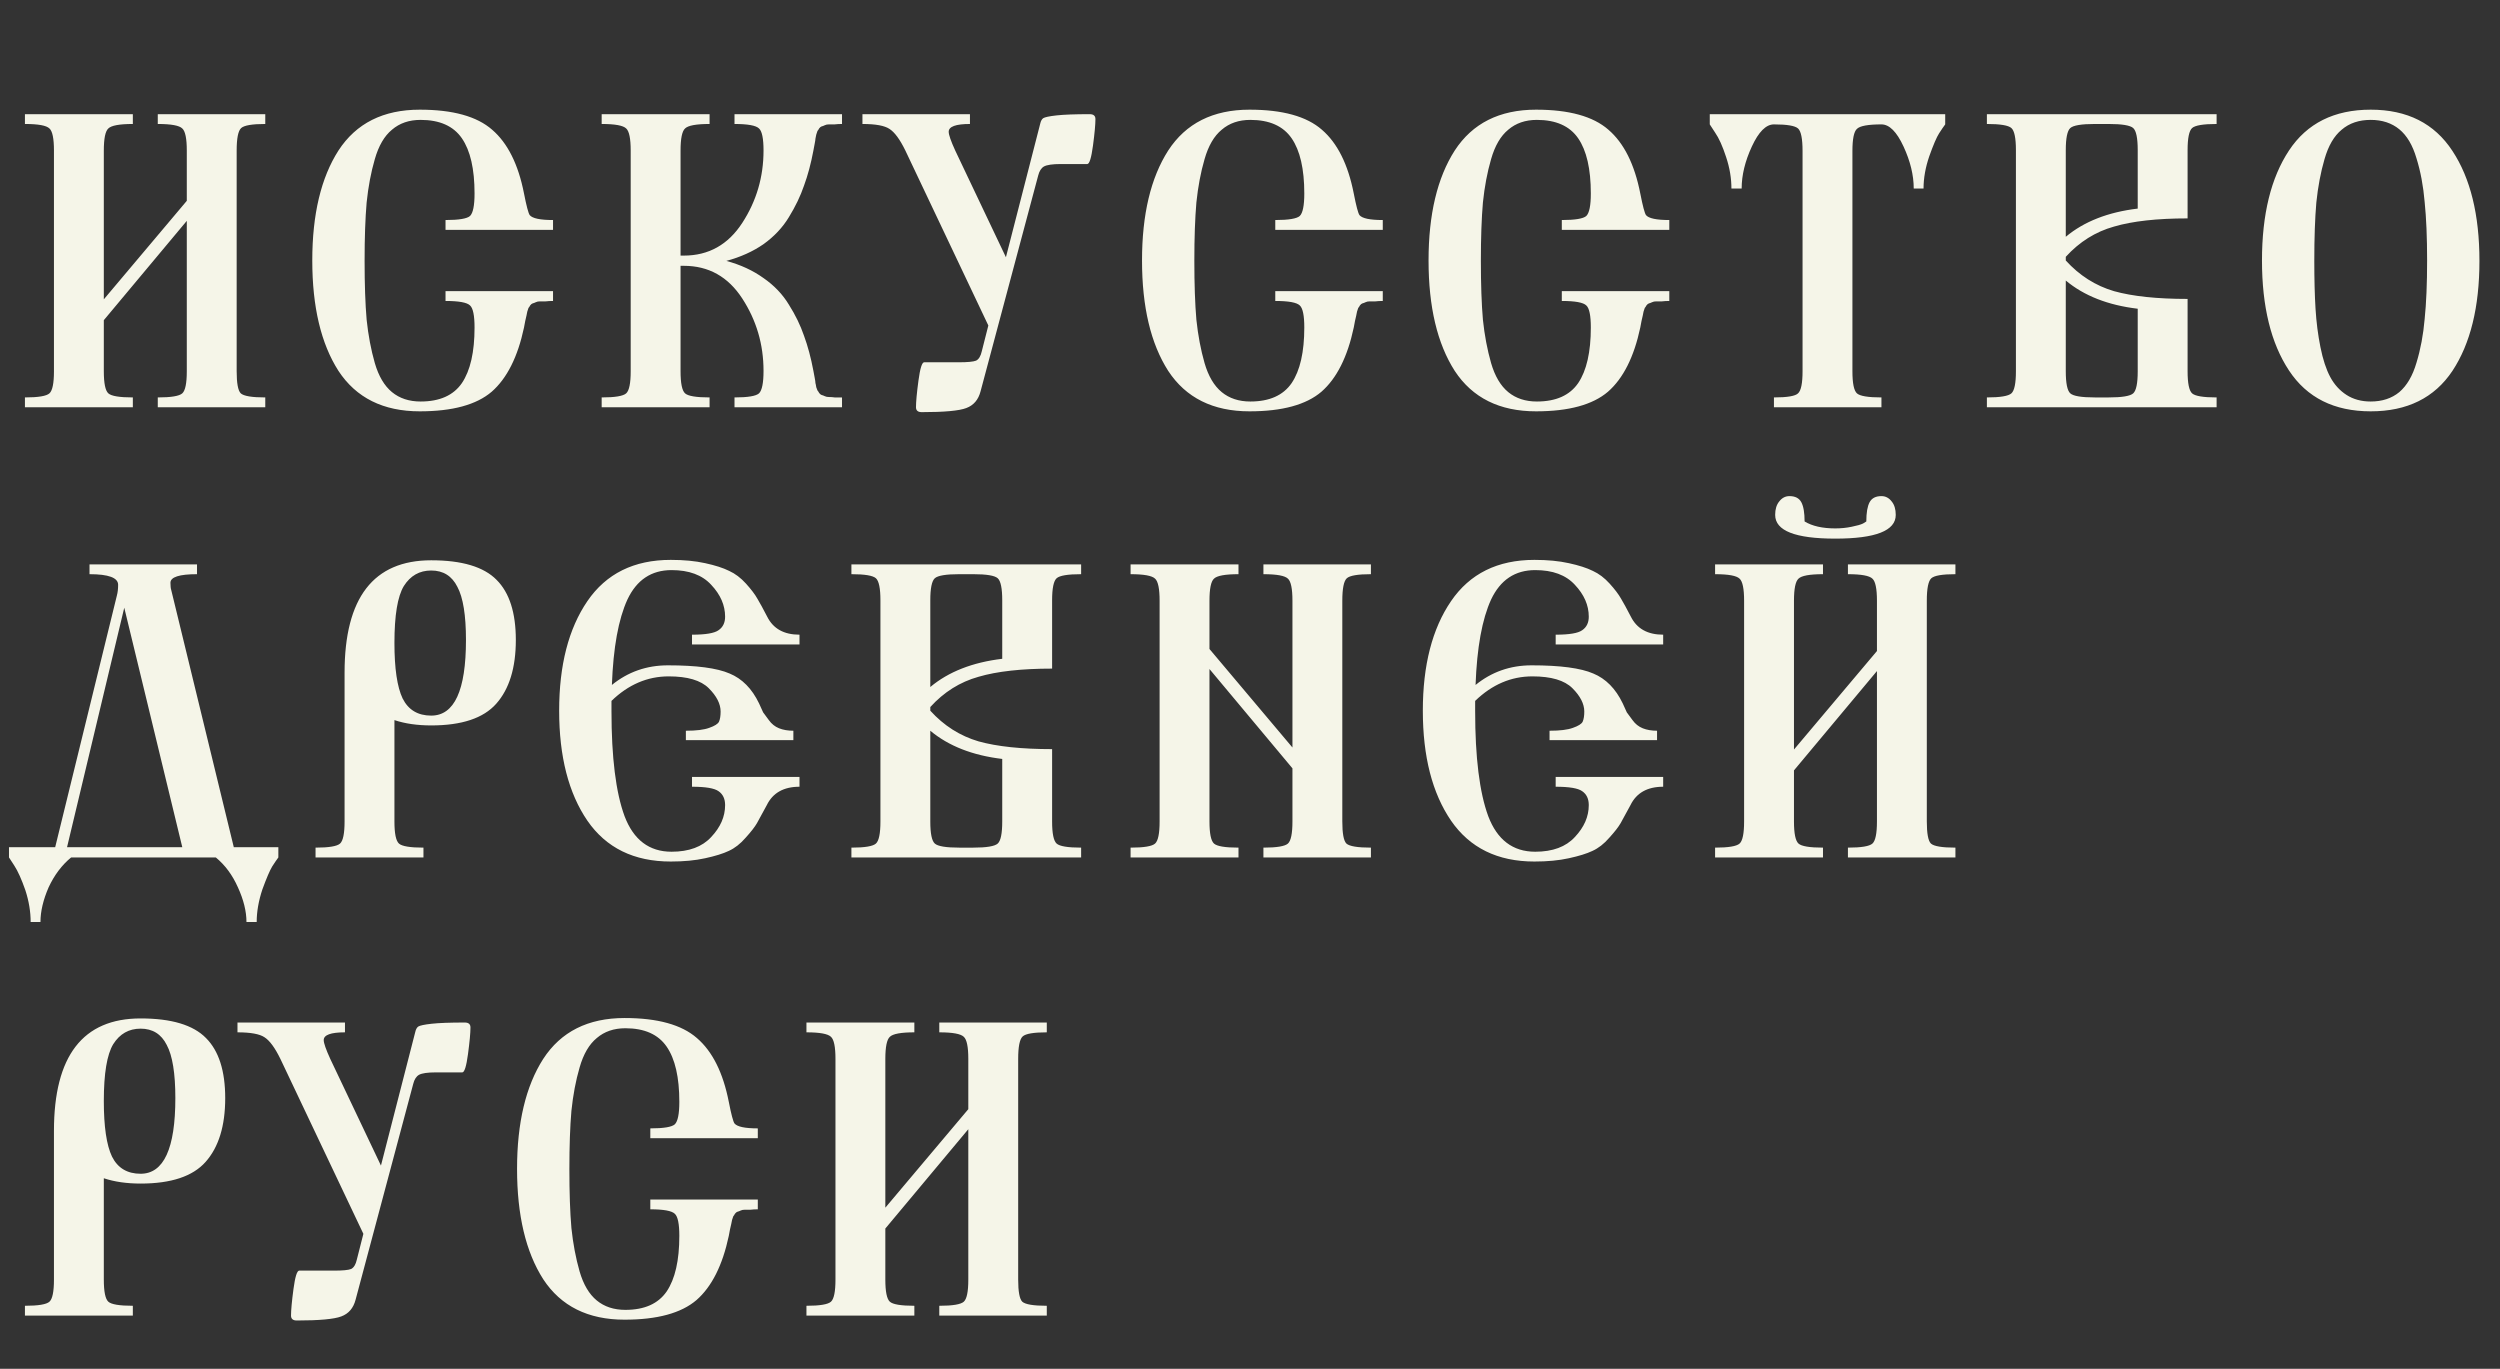
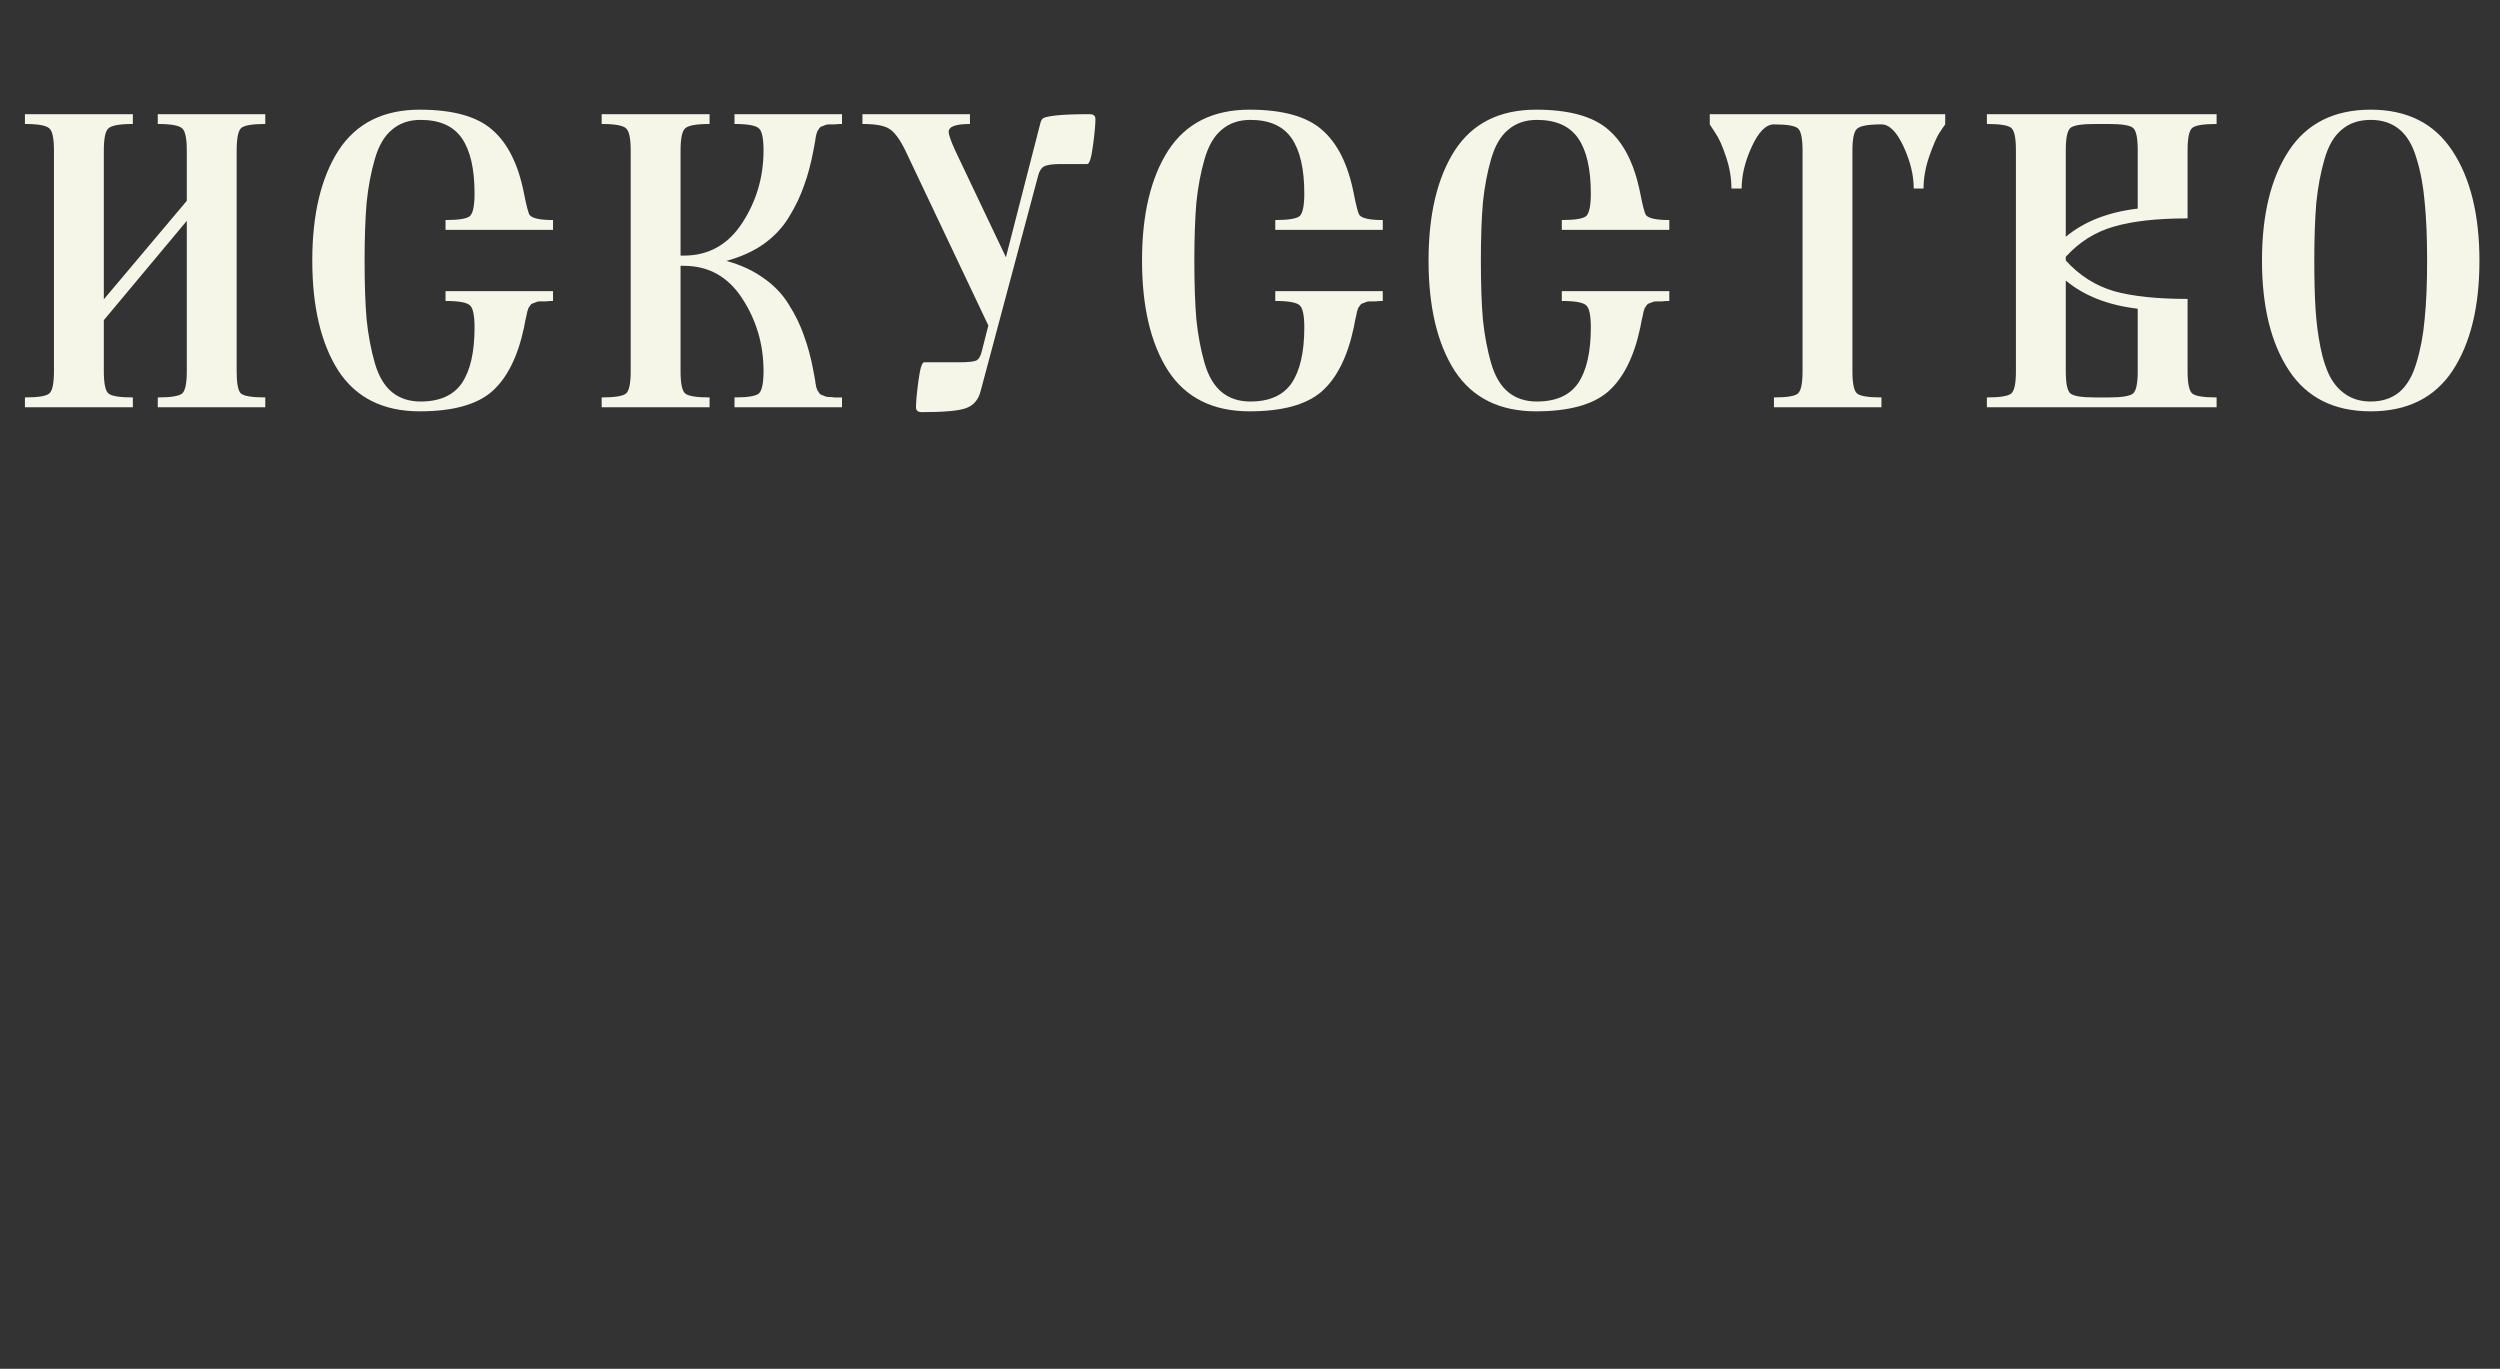
<svg xmlns="http://www.w3.org/2000/svg" width="442" height="242" viewBox="0 0 442 242" fill="none">
  <rect x="0" y="0" width="442" height="242" fill="#333333" stroke="none" />
  <path d="M41.842 65.641C41.842 67.76 42.083 69.061 42.565 69.543C43.094 70.025 44.54 70.266 46.9 70.266V72H27.895V70.266C30.255 70.266 31.701 70.025 32.23 69.543C32.76 69.061 33.025 67.76 33.025 65.641V39.047L18.355 56.607V65.641C18.355 67.76 18.62 69.061 19.15 69.543C19.68 70.025 21.126 70.266 23.486 70.266V72H4.408V70.266C6.769 70.266 8.214 70.025 8.744 69.543C9.274 69.061 9.539 67.76 9.539 65.641V26.617C9.539 24.497 9.274 23.197 8.744 22.715C8.214 22.185 6.769 21.92 4.408 21.92V20.186H23.486V21.92C21.126 21.92 19.68 22.185 19.15 22.715C18.62 23.197 18.355 24.497 18.355 26.617V52.922L33.025 35.506V26.617C33.025 24.497 32.76 23.197 32.23 22.715C31.701 22.185 30.255 21.92 27.895 21.92V20.186H46.9V21.92C44.588 21.92 43.167 22.161 42.637 22.643C42.107 23.124 41.842 24.449 41.842 26.617V65.641ZM64.461 46.129C64.461 50.272 64.581 53.741 64.822 56.535C65.111 59.281 65.593 61.835 66.268 64.195C66.942 66.508 67.954 68.218 69.303 69.326C70.652 70.434 72.338 70.988 74.361 70.988C77.734 70.988 80.167 69.904 81.66 67.736C83.154 65.52 83.9 62.244 83.9 57.908C83.9 55.788 83.635 54.488 83.106 54.006C82.576 53.476 81.13 53.211 78.769 53.211V51.477H97.775V53.211C97.294 53.211 96.86 53.235 96.475 53.283C96.137 53.283 95.8 53.283 95.463 53.283C95.174 53.283 94.933 53.331 94.74 53.428C94.547 53.524 94.355 53.596 94.162 53.645C94.018 53.693 93.873 53.813 93.728 54.006C93.632 54.199 93.536 54.343 93.439 54.44C93.391 54.536 93.319 54.753 93.223 55.09C93.174 55.379 93.126 55.62 93.078 55.812C93.03 55.957 92.958 56.27 92.861 56.752C92.765 57.234 92.693 57.619 92.644 57.908C91.537 63.111 89.633 66.893 86.936 69.254C84.238 71.566 79.998 72.723 74.217 72.723C67.761 72.723 62.967 70.338 59.836 65.568C56.753 60.751 55.211 54.247 55.211 46.057C55.211 37.915 56.753 31.435 59.836 26.617C62.967 21.799 67.761 19.391 74.217 19.391C80.046 19.391 84.31 20.571 87.008 22.932C89.754 25.292 91.633 29.05 92.644 34.205C93.078 36.421 93.415 37.698 93.656 38.035C94.138 38.613 95.511 38.902 97.775 38.902V40.637H78.769V38.902C81.13 38.902 82.576 38.661 83.106 38.18C83.635 37.65 83.9 36.325 83.9 34.205C83.9 29.869 83.154 26.617 81.66 24.449C80.167 22.281 77.734 21.197 74.361 21.197C72.338 21.197 70.652 21.775 69.303 22.932C67.954 24.04 66.942 25.774 66.268 28.135C65.593 30.447 65.111 33.001 64.822 35.795C64.581 38.589 64.461 42.034 64.461 46.129ZM111.506 26.617C111.506 24.497 111.241 23.197 110.711 22.715C110.181 22.185 108.736 21.92 106.375 21.92V20.186H125.453V21.92C123.092 21.92 121.647 22.185 121.117 22.715C120.587 23.197 120.322 24.497 120.322 26.617V45.19H120.9C125.285 45.19 128.729 43.262 131.234 39.408C133.74 35.554 134.992 31.29 134.992 26.617C134.992 24.497 134.727 23.197 134.197 22.715C133.667 22.185 132.222 21.92 129.861 21.92V20.186H148.867V21.92C148.385 21.92 147.952 21.944 147.566 21.992C147.229 21.992 146.892 21.992 146.555 21.992C146.266 21.992 146.025 22.04 145.832 22.137C145.639 22.233 145.447 22.305 145.254 22.354C145.109 22.402 144.965 22.522 144.82 22.715C144.724 22.908 144.628 23.052 144.531 23.148C144.483 23.245 144.411 23.462 144.314 23.799C144.266 24.088 144.218 24.329 144.17 24.521C144.17 24.666 144.122 24.979 144.025 25.461C143.929 25.943 143.857 26.328 143.809 26.617C143.375 28.93 142.821 31.001 142.146 32.832C141.52 34.663 140.629 36.518 139.473 38.397C138.365 40.227 136.871 41.817 134.992 43.166C133.113 44.467 130.921 45.454 128.416 46.129C130.921 46.803 133.113 47.815 134.992 49.164C136.871 50.465 138.365 52.031 139.473 53.861C140.629 55.692 141.52 57.523 142.146 59.353C142.821 61.184 143.375 63.256 143.809 65.568C143.857 65.857 143.929 66.243 144.025 66.725C144.122 67.206 144.17 67.544 144.17 67.736C144.218 67.881 144.266 68.122 144.314 68.459C144.411 68.748 144.483 68.941 144.531 69.037C144.628 69.133 144.724 69.278 144.82 69.471C144.965 69.663 145.109 69.784 145.254 69.832C145.447 69.88 145.639 69.953 145.832 70.049C146.025 70.145 146.266 70.193 146.555 70.193C146.892 70.193 147.229 70.217 147.566 70.266C147.952 70.266 148.385 70.266 148.867 70.266V72H129.861V70.266C132.222 70.266 133.667 70.025 134.197 69.543C134.727 69.013 134.992 67.688 134.992 65.568C134.992 60.895 133.74 56.632 131.234 52.777C128.729 48.923 125.285 46.996 120.9 46.996H120.322V65.641C120.322 67.76 120.587 69.061 121.117 69.543C121.647 70.025 123.092 70.266 125.453 70.266V72H106.375V70.266C108.736 70.266 110.181 70.025 110.711 69.543C111.241 69.061 111.506 67.76 111.506 65.641V26.617ZM173.365 69.182C172.98 70.675 172.137 71.663 170.836 72.144C169.583 72.626 166.958 72.867 162.959 72.867C162.285 72.867 161.947 72.578 161.947 72C161.947 71.037 162.092 69.471 162.381 67.303C162.67 65.135 163.007 64.051 163.393 64.051H169.535C171.077 64.051 172.089 63.954 172.57 63.762C173.052 63.521 173.389 62.967 173.582 62.1L174.738 57.547L160.068 26.617C159.105 24.642 158.165 23.365 157.25 22.787C156.383 22.209 154.793 21.92 152.48 21.92V20.186H171.486V21.92C168.981 21.92 167.729 22.378 167.729 23.293C167.729 23.823 168.114 24.931 168.885 26.617L177.846 45.478L183.916 21.848C184.012 21.414 184.181 21.101 184.422 20.908C184.711 20.715 185.506 20.547 186.807 20.402C188.107 20.258 190.059 20.186 192.66 20.186C193.335 20.186 193.672 20.475 193.672 21.053C193.672 22.016 193.527 23.582 193.238 25.75C192.949 27.918 192.612 29.002 192.227 29.002H187.529C186.084 29.002 185.096 29.146 184.566 29.436C184.085 29.725 183.747 30.255 183.555 31.025L173.365 69.182ZM211.16 46.129C211.16 50.272 211.281 53.741 211.521 56.535C211.811 59.281 212.292 61.835 212.967 64.195C213.641 66.508 214.653 68.218 216.002 69.326C217.351 70.434 219.037 70.988 221.061 70.988C224.433 70.988 226.866 69.904 228.359 67.736C229.853 65.52 230.6 62.244 230.6 57.908C230.6 55.788 230.335 54.488 229.805 54.006C229.275 53.476 227.829 53.211 225.469 53.211V51.477H244.475V53.211C243.993 53.211 243.559 53.235 243.174 53.283C242.837 53.283 242.499 53.283 242.162 53.283C241.873 53.283 241.632 53.331 241.439 53.428C241.247 53.524 241.054 53.596 240.861 53.645C240.717 53.693 240.572 53.813 240.428 54.006C240.331 54.199 240.235 54.343 240.139 54.44C240.09 54.536 240.018 54.753 239.922 55.09C239.874 55.379 239.826 55.62 239.777 55.812C239.729 55.957 239.657 56.27 239.561 56.752C239.464 57.234 239.392 57.619 239.344 57.908C238.236 63.111 236.333 66.893 233.635 69.254C230.937 71.566 226.697 72.723 220.916 72.723C214.46 72.723 209.667 70.338 206.535 65.568C203.452 60.751 201.91 54.247 201.91 46.057C201.91 37.915 203.452 31.435 206.535 26.617C209.667 21.799 214.46 19.391 220.916 19.391C226.745 19.391 231.009 20.571 233.707 22.932C236.453 25.292 238.332 29.05 239.344 34.205C239.777 36.421 240.115 37.698 240.355 38.035C240.837 38.613 242.21 38.902 244.475 38.902V40.637H225.469V38.902C227.829 38.902 229.275 38.661 229.805 38.18C230.335 37.65 230.6 36.325 230.6 34.205C230.6 29.869 229.853 26.617 228.359 24.449C226.866 22.281 224.433 21.197 221.061 21.197C219.037 21.197 217.351 21.775 216.002 22.932C214.653 24.04 213.641 25.774 212.967 28.135C212.292 30.447 211.811 33.001 211.521 35.795C211.281 38.589 211.16 42.034 211.16 46.129ZM261.818 46.129C261.818 50.272 261.939 53.741 262.18 56.535C262.469 59.281 262.951 61.835 263.625 64.195C264.299 66.508 265.311 68.218 266.66 69.326C268.009 70.434 269.695 70.988 271.719 70.988C275.091 70.988 277.524 69.904 279.018 67.736C280.511 65.52 281.258 62.244 281.258 57.908C281.258 55.788 280.993 54.488 280.463 54.006C279.933 53.476 278.488 53.211 276.127 53.211V51.477H295.133V53.211C294.651 53.211 294.217 53.235 293.832 53.283C293.495 53.283 293.158 53.283 292.82 53.283C292.531 53.283 292.29 53.331 292.098 53.428C291.905 53.524 291.712 53.596 291.52 53.645C291.375 53.693 291.23 53.813 291.086 54.006C290.99 54.199 290.893 54.343 290.797 54.44C290.749 54.536 290.676 54.753 290.58 55.09C290.532 55.379 290.484 55.62 290.436 55.812C290.387 55.957 290.315 56.27 290.219 56.752C290.122 57.234 290.05 57.619 290.002 57.908C288.894 63.111 286.991 66.893 284.293 69.254C281.595 71.566 277.355 72.723 271.574 72.723C265.118 72.723 260.325 70.338 257.193 65.568C254.11 60.751 252.568 54.247 252.568 46.057C252.568 37.915 254.11 31.435 257.193 26.617C260.325 21.799 265.118 19.391 271.574 19.391C277.404 19.391 281.667 20.571 284.365 22.932C287.111 25.292 288.99 29.05 290.002 34.205C290.436 36.421 290.773 37.698 291.014 38.035C291.495 38.613 292.868 38.902 295.133 38.902V40.637H276.127V38.902C278.488 38.902 279.933 38.661 280.463 38.18C280.993 37.65 281.258 36.325 281.258 34.205C281.258 29.869 280.511 26.617 279.018 24.449C277.524 22.281 275.091 21.197 271.719 21.197C269.695 21.197 268.009 21.775 266.66 22.932C265.311 24.04 264.299 25.774 263.625 28.135C262.951 30.447 262.469 33.001 262.18 35.795C261.939 38.589 261.818 42.034 261.818 46.129ZM332.639 72H313.633V70.266C315.993 70.266 317.415 70.025 317.896 69.543C318.426 69.061 318.691 67.76 318.691 65.641V26.689C318.691 24.521 318.426 23.197 317.896 22.715C317.367 22.233 315.945 21.992 313.633 21.992C312.236 21.992 310.935 23.293 309.73 25.895C308.526 28.496 307.924 30.977 307.924 33.338H306.117C306.117 31.507 305.804 29.652 305.178 27.773C304.551 25.846 303.901 24.401 303.227 23.438L302.287 21.992V20.186H343.912V21.992C343.623 22.378 343.262 22.908 342.828 23.582C342.395 24.256 341.816 25.605 341.094 27.629C340.419 29.604 340.082 31.507 340.082 33.338H338.348C338.348 30.977 337.745 28.496 336.541 25.895C335.337 23.293 334.036 21.992 332.639 21.992C330.278 21.992 328.833 22.257 328.303 22.787C327.773 23.269 327.508 24.57 327.508 26.689V65.641C327.508 67.76 327.773 69.061 328.303 69.543C328.833 70.025 330.278 70.266 332.639 70.266V72ZM356.414 65.641V26.545C356.414 24.425 356.149 23.124 355.619 22.643C355.089 22.161 353.644 21.92 351.283 21.92V20.186H391.896V21.92C389.536 21.92 388.09 22.161 387.561 22.643C387.031 23.124 386.766 24.425 386.766 26.545V38.613C381.37 38.613 377.034 39.095 373.758 40.059C370.482 40.974 367.639 42.757 365.23 45.406V46.057C367.639 48.706 370.482 50.513 373.758 51.477C377.034 52.392 381.37 52.85 386.766 52.85V65.641C386.766 67.76 387.031 69.061 387.561 69.543C388.09 70.025 389.536 70.266 391.896 70.266V72H351.283V70.266C353.644 70.266 355.089 70.025 355.619 69.543C356.149 69.061 356.414 67.76 356.414 65.641ZM377.949 54.584C372.698 53.958 368.458 52.296 365.23 49.598V65.641C365.23 67.76 365.495 69.061 366.025 69.543C366.555 70.025 368.001 70.266 370.361 70.266H372.818C375.179 70.266 376.624 70.025 377.154 69.543C377.684 69.061 377.949 67.76 377.949 65.641V54.584ZM365.23 41.865C368.458 39.167 372.698 37.505 377.949 36.879V26.545C377.949 24.425 377.684 23.124 377.154 22.643C376.624 22.161 375.179 21.92 372.818 21.92H370.361C368.001 21.92 366.555 22.161 366.025 22.643C365.495 23.124 365.23 24.425 365.23 26.545V41.865ZM419.141 21.197C417.069 21.197 415.359 21.775 414.01 22.932C412.661 24.04 411.649 25.774 410.975 28.135C410.3 30.447 409.818 33.001 409.529 35.795C409.288 38.589 409.168 42.034 409.168 46.129C409.168 49.405 409.24 52.223 409.385 54.584C409.529 56.945 409.818 59.209 410.252 61.377C410.686 63.545 411.264 65.303 411.986 66.652C412.709 68.001 413.673 69.061 414.877 69.832C416.081 70.603 417.503 70.988 419.141 70.988C421.164 70.988 422.85 70.434 424.199 69.326C425.548 68.17 426.56 66.436 427.234 64.123C427.957 61.762 428.439 59.185 428.68 56.391C428.969 53.596 429.113 50.152 429.113 46.057C429.113 41.962 428.969 38.517 428.68 35.723C428.439 32.88 427.957 30.303 427.234 27.99C426.56 25.678 425.548 23.967 424.199 22.859C422.85 21.751 421.164 21.197 419.141 21.197ZM404.688 26.617C407.867 21.799 412.685 19.391 419.141 19.391C425.596 19.391 430.414 21.824 433.594 26.689C436.773 31.507 438.363 37.987 438.363 46.129C438.363 54.271 436.773 60.751 433.594 65.568C430.414 70.338 425.596 72.723 419.141 72.723C412.685 72.723 407.867 70.314 404.688 65.496C401.508 60.678 399.918 54.199 399.918 46.057C399.918 37.915 401.508 31.435 404.688 26.617Z" fill="#F5F5E8" />
-   <path d="M15.826 101.516V99.782H34.832V101.516C31.701 101.516 30.135 102.022 30.135 103.034C30.135 103.612 30.183 104.046 30.279 104.335L41.336 149.79H49.213V151.596C48.924 151.982 48.562 152.512 48.129 153.186C47.695 153.909 47.117 155.258 46.395 157.233C45.72 159.256 45.383 161.184 45.383 163.014H43.576C43.576 161.135 43.07 159.088 42.059 156.872C41.095 154.704 39.794 152.945 38.156 151.596H12.574C10.936 152.945 9.611 154.704 8.6 156.872C7.636 159.088 7.154 161.135 7.154 163.014H5.42C5.42 161.184 5.107 159.305 4.48 157.378C3.806 155.45 3.156 154.005 2.529 153.042L1.59 151.596V149.79H9.756L20.668 105.274C20.812 104.744 20.885 104.118 20.885 103.395C20.885 102.143 19.199 101.516 15.826 101.516ZM11.852 149.79H32.23L21.969 107.442L11.852 149.79ZM69.736 127.315V145.237C69.736 147.357 70.001 148.658 70.531 149.139C71.061 149.621 72.507 149.862 74.867 149.862V151.596H55.789V149.862C58.15 149.862 59.595 149.621 60.125 149.139C60.655 148.658 60.92 147.357 60.92 145.237V118.932C60.92 105.684 66.027 99.059 76.24 99.059C81.684 99.059 85.538 100.215 87.803 102.528C90.067 104.792 91.199 108.333 91.199 113.151C91.199 118.065 90.043 121.823 87.731 124.424C85.466 126.978 81.636 128.255 76.24 128.255C73.783 128.255 71.615 127.941 69.736 127.315ZM69.736 113.657C69.736 118.186 70.218 121.462 71.182 123.485C72.193 125.508 73.88 126.52 76.24 126.52C80.335 126.52 82.383 122.064 82.383 113.151C82.383 108.767 81.877 105.635 80.865 103.756C79.902 101.829 78.36 100.866 76.24 100.866C74.169 100.866 72.555 101.781 71.398 103.612C70.29 105.443 69.736 108.791 69.736 113.657ZM135.57 142.346C134.799 143.792 134.221 144.852 133.836 145.526C133.451 146.2 132.776 147.068 131.812 148.128C130.897 149.187 129.91 149.958 128.85 150.44C127.838 150.922 126.441 151.355 124.658 151.741C122.924 152.126 120.9 152.319 118.588 152.319C112.084 152.319 107.17 149.91 103.846 145.092C100.521 140.227 98.859 133.747 98.859 125.653C98.859 117.607 100.521 111.152 103.846 106.286C107.17 101.42 112.084 98.987 118.588 98.987C120.9 98.987 122.924 99.18 124.658 99.565C126.441 99.951 127.862 100.408 128.922 100.938C129.982 101.42 130.969 102.167 131.885 103.178C132.8 104.19 133.475 105.081 133.908 105.852C134.342 106.575 134.92 107.635 135.643 109.032C136.702 111.152 138.605 112.212 141.352 112.212V113.946H122.346V112.212C124.755 112.212 126.32 111.947 127.043 111.417C127.814 110.887 128.199 110.092 128.199 109.032C128.199 107.008 127.38 105.13 125.742 103.395C124.152 101.661 121.816 100.794 118.732 100.794C115.167 100.794 112.566 102.528 110.928 105.997C109.338 109.465 108.423 114.5 108.182 121.1C111.024 118.788 114.324 117.631 118.082 117.631C123.141 117.631 126.778 118.113 128.994 119.077C131.21 119.992 132.945 121.751 134.197 124.352C134.535 125.123 134.775 125.653 134.92 125.942C135.113 126.183 135.45 126.641 135.932 127.315C136.413 127.99 137.016 128.471 137.738 128.76C138.461 129.049 139.304 129.194 140.268 129.194V130.856H121.262V129.194C123.092 129.194 124.465 129.025 125.381 128.688C126.344 128.351 126.923 127.99 127.115 127.604C127.308 127.171 127.404 126.568 127.404 125.797C127.404 124.449 126.706 123.075 125.309 121.678C123.911 120.281 121.551 119.583 118.227 119.583C114.469 119.583 111.096 121.028 108.109 123.919V125.725C108.109 133.915 108.88 140.106 110.422 144.297C112.012 148.489 114.782 150.585 118.732 150.585C121.816 150.585 124.152 149.717 125.742 147.983C127.38 146.249 128.199 144.37 128.199 142.346C128.199 141.238 127.814 140.419 127.043 139.889C126.32 139.359 124.755 139.094 122.346 139.094V137.36H141.352V139.094C138.557 139.094 136.63 140.178 135.57 142.346ZM155.66 145.237V106.141C155.66 104.021 155.395 102.721 154.865 102.239C154.335 101.757 152.89 101.516 150.529 101.516V99.782H191.143V101.516C188.782 101.516 187.337 101.757 186.807 102.239C186.277 102.721 186.012 104.021 186.012 106.141V118.21C180.616 118.21 176.28 118.691 173.004 119.655C169.728 120.57 166.885 122.353 164.477 125.003V125.653C166.885 128.303 169.728 130.109 173.004 131.073C176.28 131.988 180.616 132.446 186.012 132.446V145.237C186.012 147.357 186.277 148.658 186.807 149.139C187.337 149.621 188.782 149.862 191.143 149.862V151.596H150.529V149.862C152.89 149.862 154.335 149.621 154.865 149.139C155.395 148.658 155.66 147.357 155.66 145.237ZM177.195 134.18C171.944 133.554 167.704 131.892 164.477 129.194V145.237C164.477 147.357 164.742 148.658 165.271 149.139C165.801 149.621 167.247 149.862 169.607 149.862H172.064C174.425 149.862 175.87 149.621 176.4 149.139C176.93 148.658 177.195 147.357 177.195 145.237V134.18ZM164.477 121.462C167.704 118.764 171.944 117.102 177.195 116.475V106.141C177.195 104.021 176.93 102.721 176.4 102.239C175.87 101.757 174.425 101.516 172.064 101.516H169.607C167.247 101.516 165.801 101.757 165.271 102.239C164.742 102.721 164.477 104.021 164.477 106.141V121.462ZM237.32 145.237C237.32 147.357 237.561 148.658 238.043 149.139C238.573 149.621 240.018 149.862 242.379 149.862V151.596H223.373V149.862C225.734 149.862 227.179 149.621 227.709 149.139C228.239 148.658 228.504 147.357 228.504 145.237V135.842L213.834 118.282V145.237C213.834 147.357 214.099 148.658 214.629 149.139C215.159 149.621 216.604 149.862 218.965 149.862V151.596H199.887V149.862C202.247 149.862 203.693 149.621 204.223 149.139C204.753 148.658 205.018 147.357 205.018 145.237V106.214C205.018 104.094 204.753 102.793 204.223 102.311C203.693 101.781 202.247 101.516 199.887 101.516V99.782H218.965V101.516C216.604 101.516 215.159 101.781 214.629 102.311C214.099 102.793 213.834 104.094 213.834 106.214V114.741L228.504 132.157V106.214C228.504 104.094 228.239 102.793 227.709 102.311C227.179 101.781 225.734 101.516 223.373 101.516V99.782H242.379V101.516C240.066 101.516 238.645 101.757 238.115 102.239C237.585 102.721 237.32 104.046 237.32 106.214V145.237ZM288.268 142.346C287.497 143.792 286.919 144.852 286.533 145.526C286.148 146.2 285.473 147.068 284.51 148.128C283.594 149.187 282.607 149.958 281.547 150.44C280.535 150.922 279.138 151.355 277.355 151.741C275.621 152.126 273.598 152.319 271.285 152.319C264.781 152.319 259.867 149.91 256.543 145.092C253.219 140.227 251.557 133.747 251.557 125.653C251.557 117.607 253.219 111.152 256.543 106.286C259.867 101.42 264.781 98.987 271.285 98.987C273.598 98.987 275.621 99.18 277.355 99.565C279.138 99.951 280.559 100.408 281.619 100.938C282.679 101.42 283.667 102.167 284.582 103.178C285.497 104.19 286.172 105.081 286.605 105.852C287.039 106.575 287.617 107.635 288.34 109.032C289.4 111.152 291.303 112.212 294.049 112.212V113.946H275.043V112.212C277.452 112.212 279.018 111.947 279.74 111.417C280.511 110.887 280.896 110.092 280.896 109.032C280.896 107.008 280.077 105.13 278.439 103.395C276.85 101.661 274.513 100.794 271.43 100.794C267.865 100.794 265.263 102.528 263.625 105.997C262.035 109.465 261.12 114.5 260.879 121.1C263.721 118.788 267.021 117.631 270.779 117.631C275.838 117.631 279.475 118.113 281.691 119.077C283.908 119.992 285.642 121.751 286.895 124.352C287.232 125.123 287.473 125.653 287.617 125.942C287.81 126.183 288.147 126.641 288.629 127.315C289.111 127.99 289.713 128.471 290.436 128.76C291.158 129.049 292.001 129.194 292.965 129.194V130.856H273.959V129.194C275.79 129.194 277.163 129.025 278.078 128.688C279.042 128.351 279.62 127.99 279.812 127.604C280.005 127.171 280.102 126.568 280.102 125.797C280.102 124.449 279.403 123.075 278.006 121.678C276.609 120.281 274.248 119.583 270.924 119.583C267.166 119.583 263.794 121.028 260.807 123.919V125.725C260.807 133.915 261.577 140.106 263.119 144.297C264.709 148.489 267.479 150.585 271.43 150.585C274.513 150.585 276.85 149.717 278.439 147.983C280.077 146.249 280.896 144.37 280.896 142.346C280.896 141.238 280.511 140.419 279.74 139.889C279.018 139.359 277.452 139.094 275.043 139.094V137.36H294.049V139.094C291.255 139.094 289.327 140.178 288.268 142.346ZM324.473 95.229C317.391 95.229 313.85 93.832 313.85 91.038C313.85 90.026 314.09 89.231 314.572 88.653C315.054 88.027 315.656 87.713 316.379 87.713C317.391 87.713 318.089 88.075 318.475 88.797C318.86 89.52 319.053 90.652 319.053 92.194C320.402 93.013 322.208 93.422 324.473 93.422C325.484 93.422 326.448 93.326 327.363 93.133C328.327 92.941 329.001 92.748 329.387 92.555L329.965 92.194C329.965 90.652 330.158 89.52 330.543 88.797C330.928 88.075 331.627 87.713 332.639 87.713C333.361 87.713 333.964 88.027 334.445 88.653C334.927 89.231 335.168 90.026 335.168 91.038C335.168 93.832 331.603 95.229 324.473 95.229ZM340.66 145.237C340.66 147.357 340.901 148.658 341.383 149.139C341.913 149.621 343.358 149.862 345.719 149.862V151.596H326.713V149.862C329.074 149.862 330.519 149.621 331.049 149.139C331.579 148.658 331.844 147.357 331.844 145.237V118.643L317.174 136.204V145.237C317.174 147.357 317.439 148.658 317.969 149.139C318.499 149.621 319.944 149.862 322.305 149.862V151.596H303.227V149.862C305.587 149.862 307.033 149.621 307.562 149.139C308.092 148.658 308.357 147.357 308.357 145.237V106.214C308.357 104.094 308.092 102.793 307.562 102.311C307.033 101.781 305.587 101.516 303.227 101.516V99.782H322.305V101.516C319.944 101.516 318.499 101.781 317.969 102.311C317.439 102.793 317.174 104.094 317.174 106.214V132.518L331.844 115.102V106.214C331.844 104.094 331.579 102.793 331.049 102.311C330.519 101.781 329.074 101.516 326.713 101.516V99.782H345.719V101.516C343.406 101.516 341.985 101.757 341.455 102.239C340.925 102.721 340.66 104.046 340.66 106.214V145.237ZM18.355 208.315V226.237C18.355 228.357 18.62 229.658 19.15 230.139C19.68 230.621 21.126 230.862 23.486 230.862V232.596H4.408V230.862C6.769 230.862 8.214 230.621 8.744 230.139C9.274 229.658 9.539 228.357 9.539 226.237V199.932C9.539 186.684 14.646 180.059 24.859 180.059C30.303 180.059 34.158 181.215 36.422 183.528C38.686 185.792 39.818 189.333 39.818 194.151C39.818 199.065 38.662 202.823 36.35 205.424C34.085 207.978 30.255 209.255 24.859 209.255C22.402 209.255 20.234 208.941 18.355 208.315ZM18.355 194.657C18.355 199.186 18.837 202.462 19.801 204.485C20.812 206.508 22.499 207.52 24.859 207.52C28.954 207.52 31.002 203.064 31.002 194.151C31.002 189.767 30.496 186.635 29.484 184.756C28.521 182.829 26.979 181.866 24.859 181.866C22.788 181.866 21.174 182.781 20.018 184.612C18.91 186.443 18.355 189.791 18.355 194.657ZM62.871 229.778C62.486 231.271 61.643 232.259 60.342 232.741C59.089 233.223 56.464 233.464 52.465 233.464C51.79 233.464 51.453 233.174 51.453 232.596C51.453 231.633 51.598 230.067 51.887 227.899C52.176 225.731 52.513 224.647 52.898 224.647H59.041C60.583 224.647 61.594 224.551 62.076 224.358C62.558 224.117 62.895 223.563 63.088 222.696L64.244 218.143L49.574 187.214C48.611 185.238 47.671 183.962 46.756 183.383C45.889 182.805 44.299 182.516 41.986 182.516V180.782H60.992V182.516C58.487 182.516 57.234 182.974 57.234 183.889C57.234 184.419 57.62 185.527 58.391 187.214L67.352 206.075L73.422 182.444C73.518 182.01 73.687 181.697 73.928 181.505C74.217 181.312 75.012 181.143 76.312 180.999C77.613 180.854 79.564 180.782 82.166 180.782C82.841 180.782 83.178 181.071 83.178 181.649C83.178 182.613 83.033 184.178 82.744 186.346C82.455 188.514 82.118 189.598 81.732 189.598H77.035C75.59 189.598 74.602 189.743 74.072 190.032C73.591 190.321 73.253 190.851 73.061 191.622L62.871 229.778ZM100.666 206.725C100.666 210.868 100.786 214.337 101.027 217.131C101.316 219.878 101.798 222.431 102.473 224.792C103.147 227.104 104.159 228.814 105.508 229.922C106.857 231.031 108.543 231.585 110.566 231.585C113.939 231.585 116.372 230.501 117.865 228.333C119.359 226.116 120.105 222.84 120.105 218.505C120.105 216.385 119.84 215.084 119.311 214.602C118.781 214.072 117.335 213.807 114.975 213.807V212.073H133.98V213.807C133.499 213.807 133.065 213.831 132.68 213.88C132.342 213.88 132.005 213.88 131.668 213.88C131.379 213.88 131.138 213.928 130.945 214.024C130.753 214.12 130.56 214.193 130.367 214.241C130.223 214.289 130.078 214.409 129.934 214.602C129.837 214.795 129.741 214.939 129.645 215.036C129.596 215.132 129.524 215.349 129.428 215.686C129.38 215.975 129.331 216.216 129.283 216.409C129.235 216.553 129.163 216.866 129.066 217.348C128.97 217.83 128.898 218.215 128.85 218.505C127.742 223.708 125.839 227.49 123.141 229.85C120.443 232.163 116.203 233.319 110.422 233.319C103.966 233.319 99.172 230.934 96.041 226.165C92.958 221.347 91.416 214.843 91.416 206.653C91.416 198.511 92.958 192.031 96.041 187.214C99.172 182.396 103.966 179.987 110.422 179.987C116.251 179.987 120.515 181.167 123.213 183.528C125.959 185.889 127.838 189.646 128.85 194.801C129.283 197.018 129.62 198.294 129.861 198.631C130.343 199.21 131.716 199.499 133.98 199.499V201.233H114.975V199.499C117.335 199.499 118.781 199.258 119.311 198.776C119.84 198.246 120.105 196.921 120.105 194.801C120.105 190.465 119.359 187.214 117.865 185.046C116.372 182.878 113.939 181.794 110.566 181.794C108.543 181.794 106.857 182.372 105.508 183.528C104.159 184.636 103.147 186.37 102.473 188.731C101.798 191.044 101.316 193.597 101.027 196.391C100.786 199.186 100.666 202.63 100.666 206.725ZM180.014 226.237C180.014 228.357 180.255 229.658 180.736 230.139C181.266 230.621 182.712 230.862 185.072 230.862V232.596H166.066V230.862C168.427 230.862 169.872 230.621 170.402 230.139C170.932 229.658 171.197 228.357 171.197 226.237V199.643L156.527 217.204V226.237C156.527 228.357 156.792 229.658 157.322 230.139C157.852 230.621 159.298 230.862 161.658 230.862V232.596H142.58V230.862C144.941 230.862 146.386 230.621 146.916 230.139C147.446 229.658 147.711 228.357 147.711 226.237V187.214C147.711 185.094 147.446 183.793 146.916 183.311C146.386 182.781 144.941 182.516 142.58 182.516V180.782H161.658V182.516C159.298 182.516 157.852 182.781 157.322 183.311C156.792 183.793 156.527 185.094 156.527 187.214V213.518L171.197 196.102V187.214C171.197 185.094 170.932 183.793 170.402 183.311C169.872 182.781 168.427 182.516 166.066 182.516V180.782H185.072V182.516C182.76 182.516 181.339 182.757 180.809 183.239C180.279 183.721 180.014 185.046 180.014 187.214V226.237Z" fill="#F5F5E8" />
</svg>